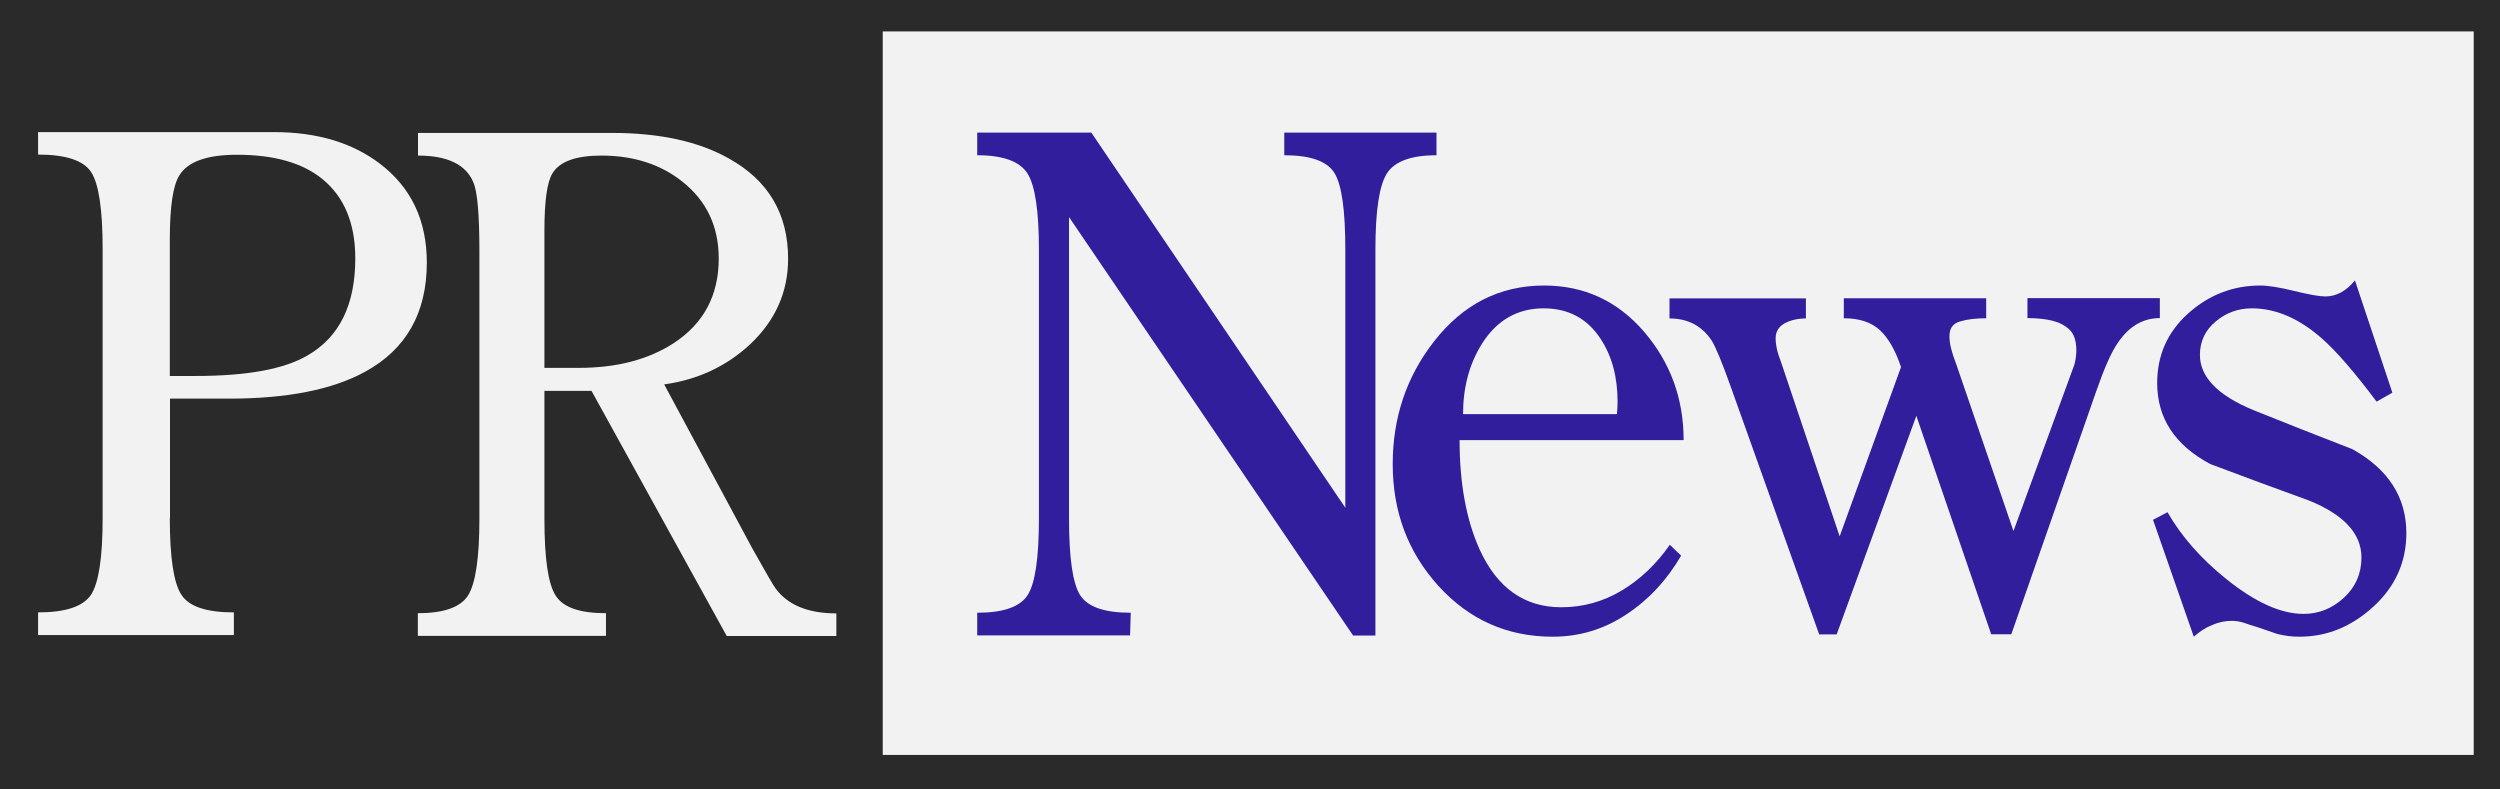
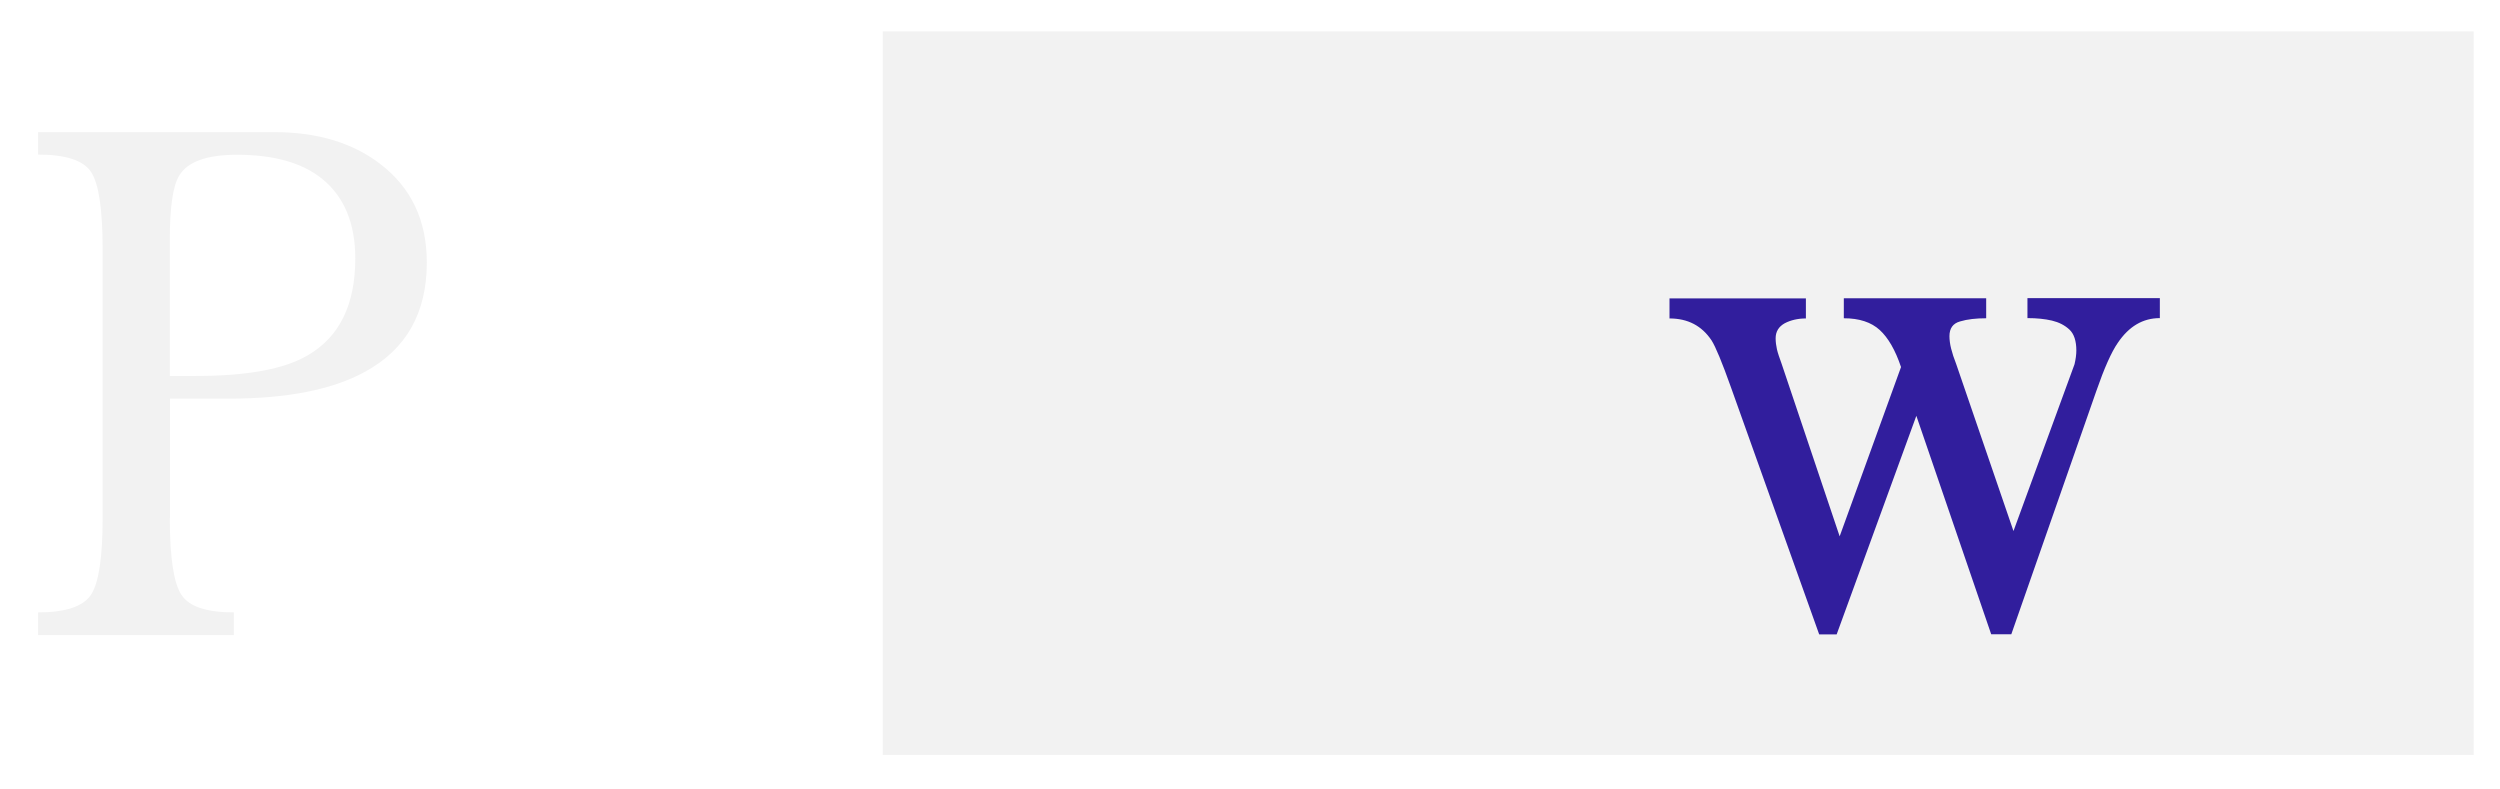
<svg xmlns="http://www.w3.org/2000/svg" width="95" height="30" viewBox="0 0 95 30" fill="none">
-   <path d="M95 0H0V30H95V0Z" fill="#2A2A2A" />
  <path d="M94.001 1.194H33.544V28.687H94.001V1.194Z" fill="#F2F2F2" />
  <path d="M6.453 19.69C6.453 21.185 6.599 22.159 6.896 22.605C7.186 23.051 7.85 23.271 8.887 23.271V24.132H1.447V23.271C2.497 23.271 3.166 23.045 3.464 22.593C3.754 22.14 3.9 21.173 3.9 19.696V9.456C3.9 7.96 3.754 6.986 3.464 6.54C3.173 6.094 2.497 5.874 1.447 5.874V5.02H10.41C12.047 5.02 13.387 5.422 14.436 6.22C15.625 7.125 16.219 8.375 16.219 9.977C16.219 11.893 15.435 13.275 13.867 14.13C12.629 14.808 10.903 15.148 8.703 15.148H6.46V19.69H6.453ZM6.453 14.287H7.433C9.38 14.287 10.802 14.029 11.693 13.502C12.9 12.804 13.501 11.579 13.501 9.82C13.501 8.482 13.077 7.47 12.237 6.792C11.478 6.182 10.404 5.881 9.007 5.881C7.869 5.881 7.136 6.138 6.814 6.666C6.573 7.049 6.453 7.86 6.453 9.091V14.287Z" fill="#F2F2F2" />
-   <path d="M20.688 14.84V19.721C20.688 21.217 20.827 22.191 21.118 22.637C21.402 23.083 22.034 23.302 23.027 23.302V24.163H15.878V23.302C16.864 23.302 17.502 23.076 17.787 22.624C18.071 22.172 18.217 21.204 18.217 19.728V9.543C18.217 8.155 18.141 7.282 17.989 6.93C17.705 6.251 17.003 5.912 15.884 5.912V5.051H23.254C25.062 5.051 26.541 5.372 27.691 6.019C29.196 6.854 29.948 8.123 29.948 9.832C29.948 11.101 29.461 12.188 28.494 13.093C27.59 13.929 26.503 14.431 25.239 14.607L28.595 20.852C29.082 21.719 29.373 22.228 29.474 22.366C29.942 22.995 30.713 23.309 31.781 23.309V24.169H27.616L22.477 14.852H20.688V14.84ZM20.688 13.979H21.996C23.438 13.979 24.638 13.665 25.605 13.037C26.743 12.289 27.312 11.221 27.312 9.826C27.312 8.607 26.851 7.633 25.934 6.905C25.1 6.239 24.07 5.912 22.85 5.912C21.883 5.912 21.263 6.138 20.991 6.59C20.789 6.923 20.688 7.646 20.688 8.758V13.979Z" fill="#F2F2F2" />
-   <path d="M51.122 19.294V9.48C51.122 7.998 50.989 7.03 50.711 6.578C50.433 6.126 49.801 5.899 48.802 5.899V5.039H54.586V5.899C53.625 5.899 52.993 6.132 52.702 6.59C52.411 7.049 52.266 8.01 52.266 9.474V24.151H51.419L40.623 8.249V19.709C40.623 21.204 40.762 22.172 41.047 22.618C41.331 23.064 41.97 23.284 42.968 23.284L42.943 24.144H37.134V23.284C38.133 23.284 38.771 23.058 39.056 22.605C39.34 22.153 39.479 21.185 39.479 19.709V9.474C39.479 8.017 39.334 7.049 39.043 6.59C38.752 6.132 38.114 5.899 37.134 5.899V5.039H41.47L51.122 19.294Z" fill="#311E9D" />
-   <path d="M55.464 16.731C55.464 18.364 55.717 19.74 56.216 20.859C56.886 22.341 57.922 23.076 59.332 23.076C60.154 23.076 60.919 22.863 61.633 22.436C62.341 22.008 62.947 21.43 63.453 20.702L63.883 21.116C63.333 22.059 62.631 22.806 61.785 23.359C60.938 23.918 60.008 24.195 59.003 24.195C57.278 24.195 55.837 23.554 54.667 22.272C53.504 20.991 52.923 19.451 52.923 17.636C52.923 15.877 53.441 14.331 54.478 12.993C55.584 11.566 56.981 10.85 58.675 10.85C60.198 10.85 61.462 11.435 62.467 12.597C63.472 13.765 63.978 15.141 63.978 16.725H55.464V16.731ZM61.443 15.738C61.462 15.531 61.468 15.374 61.468 15.267C61.468 14.325 61.254 13.527 60.817 12.867C60.312 12.101 59.597 11.717 58.656 11.717C57.67 11.717 56.886 12.163 56.323 13.049C55.837 13.816 55.596 14.714 55.596 15.738H61.443Z" fill="#311E9D" />
  <path d="M69.793 24.107H69.129L65.773 14.708C65.438 13.766 65.192 13.175 65.04 12.936C64.667 12.377 64.136 12.101 63.441 12.101V11.34H68.624V12.101C68.32 12.101 68.049 12.164 67.821 12.283C67.594 12.409 67.474 12.597 67.474 12.855C67.474 12.993 67.493 13.137 67.524 13.275C67.556 13.414 67.619 13.596 67.701 13.822L69.907 20.381L72.239 13.948C72.024 13.307 71.753 12.836 71.43 12.54C71.108 12.245 70.653 12.094 70.065 12.094V11.334H75.475V12.094C75.084 12.094 74.755 12.132 74.483 12.214C74.211 12.289 74.079 12.478 74.079 12.773C74.079 12.911 74.098 13.068 74.142 13.244C74.186 13.42 74.249 13.615 74.338 13.841L76.512 20.18L78.832 13.841C78.876 13.652 78.901 13.477 78.901 13.319C78.901 12.955 78.813 12.685 78.636 12.522C78.459 12.358 78.238 12.245 77.972 12.182C77.707 12.12 77.397 12.088 77.043 12.088V11.328H82.074V12.088C81.43 12.088 80.899 12.402 80.475 13.03C80.235 13.376 79.963 13.986 79.66 14.859L76.43 24.101H75.665L72.821 15.801L69.793 24.107Z" fill="#311E9D" />
-   <path d="M90.91 14.922L90.31 15.261C89.476 14.149 88.787 13.351 88.237 12.867C87.371 12.101 86.48 11.717 85.569 11.717C85.051 11.717 84.596 11.881 84.198 12.214C83.8 12.547 83.597 12.968 83.597 13.489C83.597 14.325 84.274 15.022 85.62 15.581C86.871 16.084 88.129 16.58 89.394 17.07C90.759 17.831 91.441 18.898 91.441 20.256C91.441 21.355 91.024 22.285 90.196 23.045C89.362 23.812 88.426 24.195 87.377 24.195C87.08 24.195 86.796 24.157 86.53 24.088C86.183 23.969 85.923 23.881 85.759 23.824C85.588 23.774 85.43 23.724 85.272 23.667C85.114 23.617 84.963 23.592 84.811 23.592C84.558 23.592 84.312 23.642 84.065 23.749C83.812 23.849 83.585 24 83.364 24.195L81.815 19.753L82.365 19.464C82.896 20.387 83.635 21.229 84.59 21.996C85.689 22.882 86.669 23.328 87.535 23.328C88.117 23.328 88.629 23.12 89.071 22.712C89.513 22.304 89.735 21.795 89.735 21.185C89.735 20.281 89.071 19.558 87.737 19.018C86.492 18.566 85.241 18.107 83.996 17.636C82.649 16.919 81.973 15.895 81.973 14.557C81.973 13.495 82.365 12.616 83.155 11.906C83.945 11.202 84.855 10.85 85.892 10.85C86.189 10.85 86.625 10.919 87.188 11.058C87.75 11.196 88.142 11.265 88.363 11.265C88.78 11.265 89.153 11.064 89.488 10.656L90.91 14.922Z" fill="#311E9D" />
</svg>